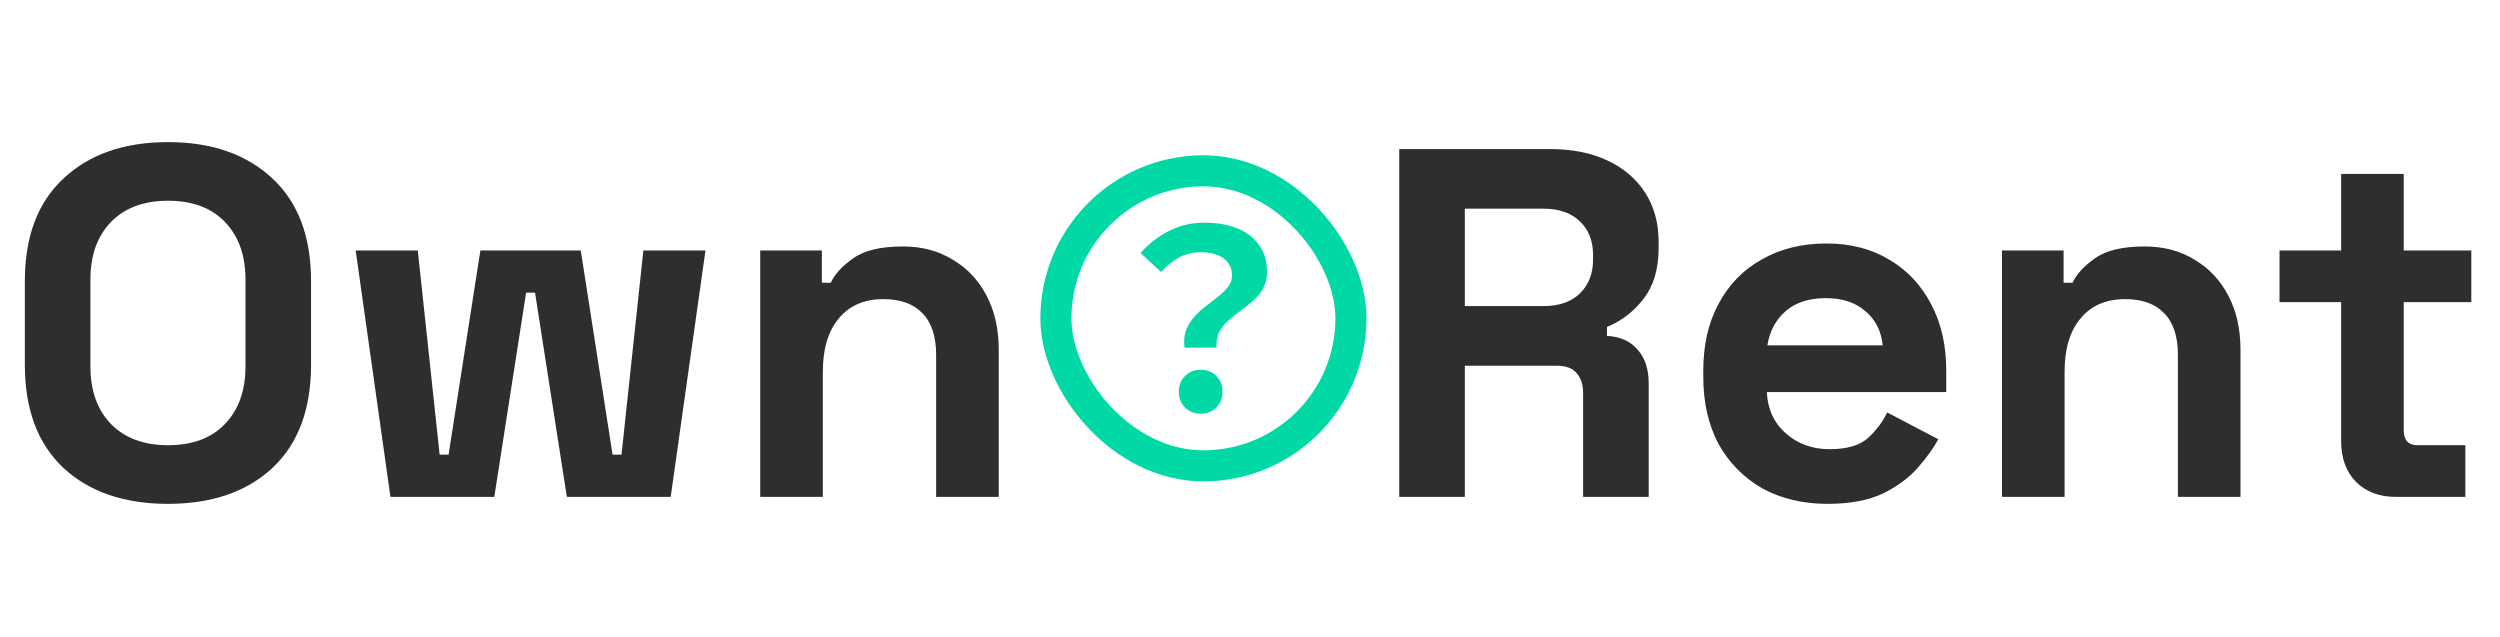
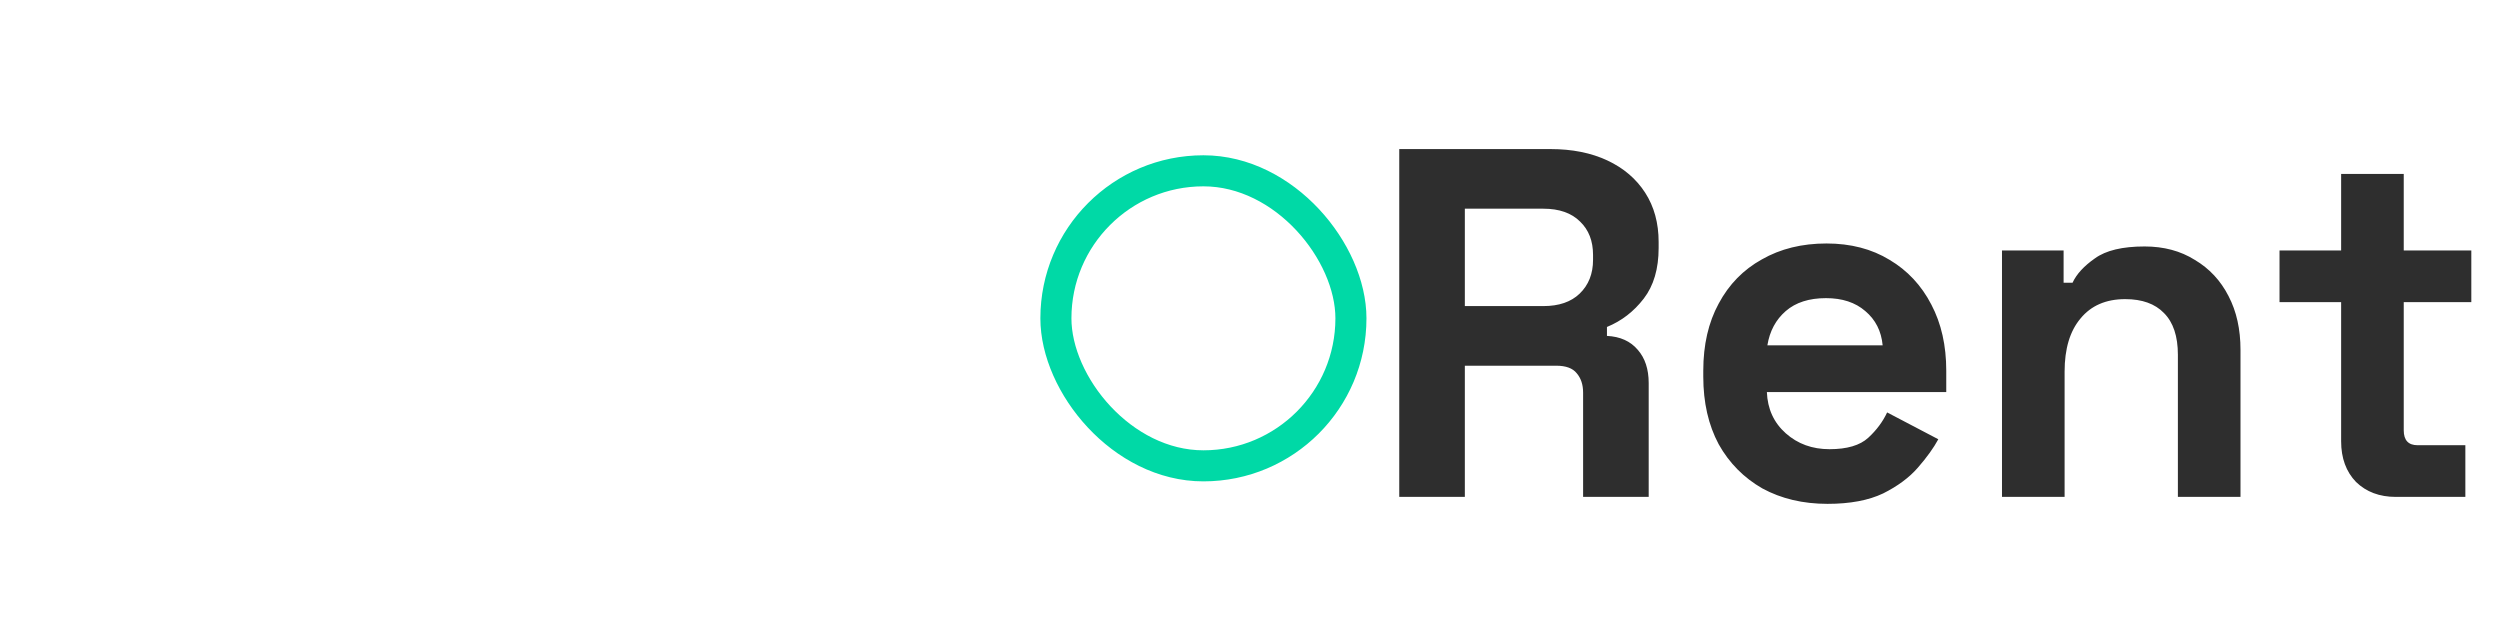
<svg xmlns="http://www.w3.org/2000/svg" width="161" height="41" viewBox="0 0 161 41" fill="none">
-   <path d="M10.816 32.448C8 32.448 5.76 31.68 4.096 30.144C2.432 28.587 1.6 26.368 1.6 23.488V18.112C1.6 15.232 2.432 13.024 4.096 11.488C5.76 9.931 8 9.152 10.816 9.152C13.632 9.152 15.872 9.931 17.536 11.488C19.2 13.024 20.032 15.232 20.032 18.112V23.488C20.032 26.368 19.2 28.587 17.536 30.144C15.872 31.68 13.632 32.448 10.816 32.448ZM10.816 28.672C12.395 28.672 13.621 28.213 14.496 27.296C15.371 26.379 15.808 25.152 15.808 23.616V17.984C15.808 16.448 15.371 15.221 14.496 14.304C13.621 13.387 12.395 12.928 10.816 12.928C9.259 12.928 8.032 13.387 7.136 14.304C6.261 15.221 5.824 16.448 5.824 17.984V23.616C5.824 25.152 6.261 26.379 7.136 27.296C8.032 28.213 9.259 28.672 10.816 28.672ZM25.145 32L22.905 16.128H26.905L28.313 29.28H28.889L30.937 16.128H37.401L39.449 29.28H40.025L41.433 16.128H45.433L43.193 32H36.505L34.457 18.848H33.881L31.833 32H25.145ZM48.959 32V16.128H52.927V18.208H53.503C53.759 17.653 54.239 17.131 54.943 16.64C55.647 16.128 56.713 15.872 58.143 15.872C59.38 15.872 60.457 16.16 61.375 16.736C62.313 17.291 63.039 18.069 63.551 19.072C64.063 20.053 64.319 21.205 64.319 22.528V32H60.287V22.848C60.287 21.653 59.988 20.757 59.391 20.16C58.815 19.563 57.983 19.264 56.895 19.264C55.657 19.264 54.697 19.68 54.015 20.512C53.332 21.323 52.991 22.464 52.991 23.936V32H48.959Z" fill="#2E2E2E" />
  <rect x="68" y="11" width="19" height="19" rx="9.5" stroke="#00D9A6" stroke-width="2" />
-   <path d="M76.284 22.388C76.231 21.961 76.263 21.588 76.38 21.268C76.508 20.948 76.684 20.66 76.908 20.404C77.143 20.148 77.399 19.913 77.676 19.7C77.964 19.487 78.231 19.279 78.476 19.076C78.732 18.873 78.94 18.665 79.1 18.452C79.26 18.239 79.34 18.004 79.34 17.748C79.34 17.428 79.26 17.156 79.1 16.932C78.94 16.708 78.705 16.537 78.396 16.42C78.097 16.303 77.735 16.244 77.308 16.244C76.817 16.244 76.369 16.351 75.964 16.564C75.559 16.777 75.159 17.092 74.764 17.508L73.452 16.292C73.964 15.705 74.567 15.236 75.26 14.884C75.964 14.521 76.737 14.34 77.58 14.34C78.359 14.34 79.047 14.457 79.644 14.692C80.252 14.927 80.727 15.284 81.068 15.764C81.42 16.233 81.596 16.825 81.596 17.54C81.596 17.935 81.511 18.281 81.34 18.58C81.18 18.868 80.967 19.129 80.7 19.364C80.444 19.588 80.172 19.807 79.884 20.02C79.596 20.223 79.329 20.436 79.084 20.66C78.839 20.884 78.647 21.135 78.508 21.412C78.369 21.689 78.316 22.015 78.348 22.388H76.284ZM77.324 26.644C76.919 26.644 76.583 26.511 76.316 26.244C76.049 25.977 75.916 25.641 75.916 25.236C75.916 24.82 76.049 24.479 76.316 24.212C76.583 23.945 76.919 23.812 77.324 23.812C77.729 23.812 78.065 23.945 78.332 24.212C78.599 24.479 78.732 24.82 78.732 25.236C78.732 25.641 78.599 25.977 78.332 26.244C78.065 26.511 77.729 26.644 77.324 26.644Z" fill="#00D9A6" />
  <path d="M90.112 32V9.6H99.84C101.248 9.6 102.475 9.845 103.52 10.336C104.565 10.827 105.376 11.52 105.952 12.416C106.528 13.312 106.816 14.368 106.816 15.584V15.968C106.816 17.312 106.496 18.4 105.856 19.232C105.216 20.064 104.427 20.672 103.488 21.056V21.632C104.341 21.675 105.003 21.973 105.472 22.528C105.941 23.061 106.176 23.776 106.176 24.672V32H101.952V25.28C101.952 24.768 101.813 24.352 101.536 24.032C101.28 23.712 100.843 23.552 100.224 23.552H94.336V32H90.112ZM94.336 19.712H99.392C100.395 19.712 101.173 19.445 101.728 18.912C102.304 18.357 102.592 17.632 102.592 16.736V16.416C102.592 15.52 102.315 14.805 101.76 14.272C101.205 13.717 100.416 13.44 99.392 13.44H94.336V19.712ZM117.691 32.448C116.112 32.448 114.715 32.117 113.499 31.456C112.304 30.773 111.365 29.824 110.683 28.608C110.021 27.371 109.691 25.92 109.691 24.256V23.872C109.691 22.208 110.021 20.768 110.683 19.552C111.344 18.315 112.272 17.365 113.467 16.704C114.661 16.021 116.048 15.68 117.627 15.68C119.184 15.68 120.539 16.032 121.691 16.736C122.843 17.419 123.739 18.379 124.379 19.616C125.019 20.832 125.339 22.251 125.339 23.872V25.248H113.787C113.829 26.336 114.235 27.221 115.003 27.904C115.771 28.587 116.709 28.928 117.819 28.928C118.949 28.928 119.781 28.683 120.315 28.192C120.848 27.701 121.253 27.157 121.531 26.56L124.827 28.288C124.528 28.843 124.091 29.451 123.515 30.112C122.96 30.752 122.213 31.307 121.275 31.776C120.336 32.224 119.141 32.448 117.691 32.448ZM113.819 22.24H121.243C121.157 21.323 120.784 20.587 120.123 20.032C119.483 19.477 118.64 19.2 117.595 19.2C116.507 19.2 115.643 19.477 115.003 20.032C114.363 20.587 113.968 21.323 113.819 22.24ZM128.928 32V16.128H132.896V18.208H133.472C133.728 17.653 134.208 17.131 134.911 16.64C135.616 16.128 136.682 15.872 138.112 15.872C139.349 15.872 140.426 16.16 141.344 16.736C142.282 17.291 143.008 18.069 143.52 19.072C144.032 20.053 144.288 21.205 144.288 22.528V32H140.256V22.848C140.256 21.653 139.957 20.757 139.36 20.16C138.784 19.563 137.952 19.264 136.864 19.264C135.626 19.264 134.666 19.68 133.984 20.512C133.301 21.323 132.96 22.464 132.96 23.936V32H128.928ZM154.289 32C153.243 32 152.39 31.68 151.729 31.04C151.089 30.379 150.769 29.504 150.769 28.416V19.456H146.801V16.128H150.769V11.2H154.801V16.128H159.153V19.456H154.801V27.712C154.801 28.352 155.099 28.672 155.697 28.672H158.769V32H154.289Z" fill="#2E2E2E" />
</svg>